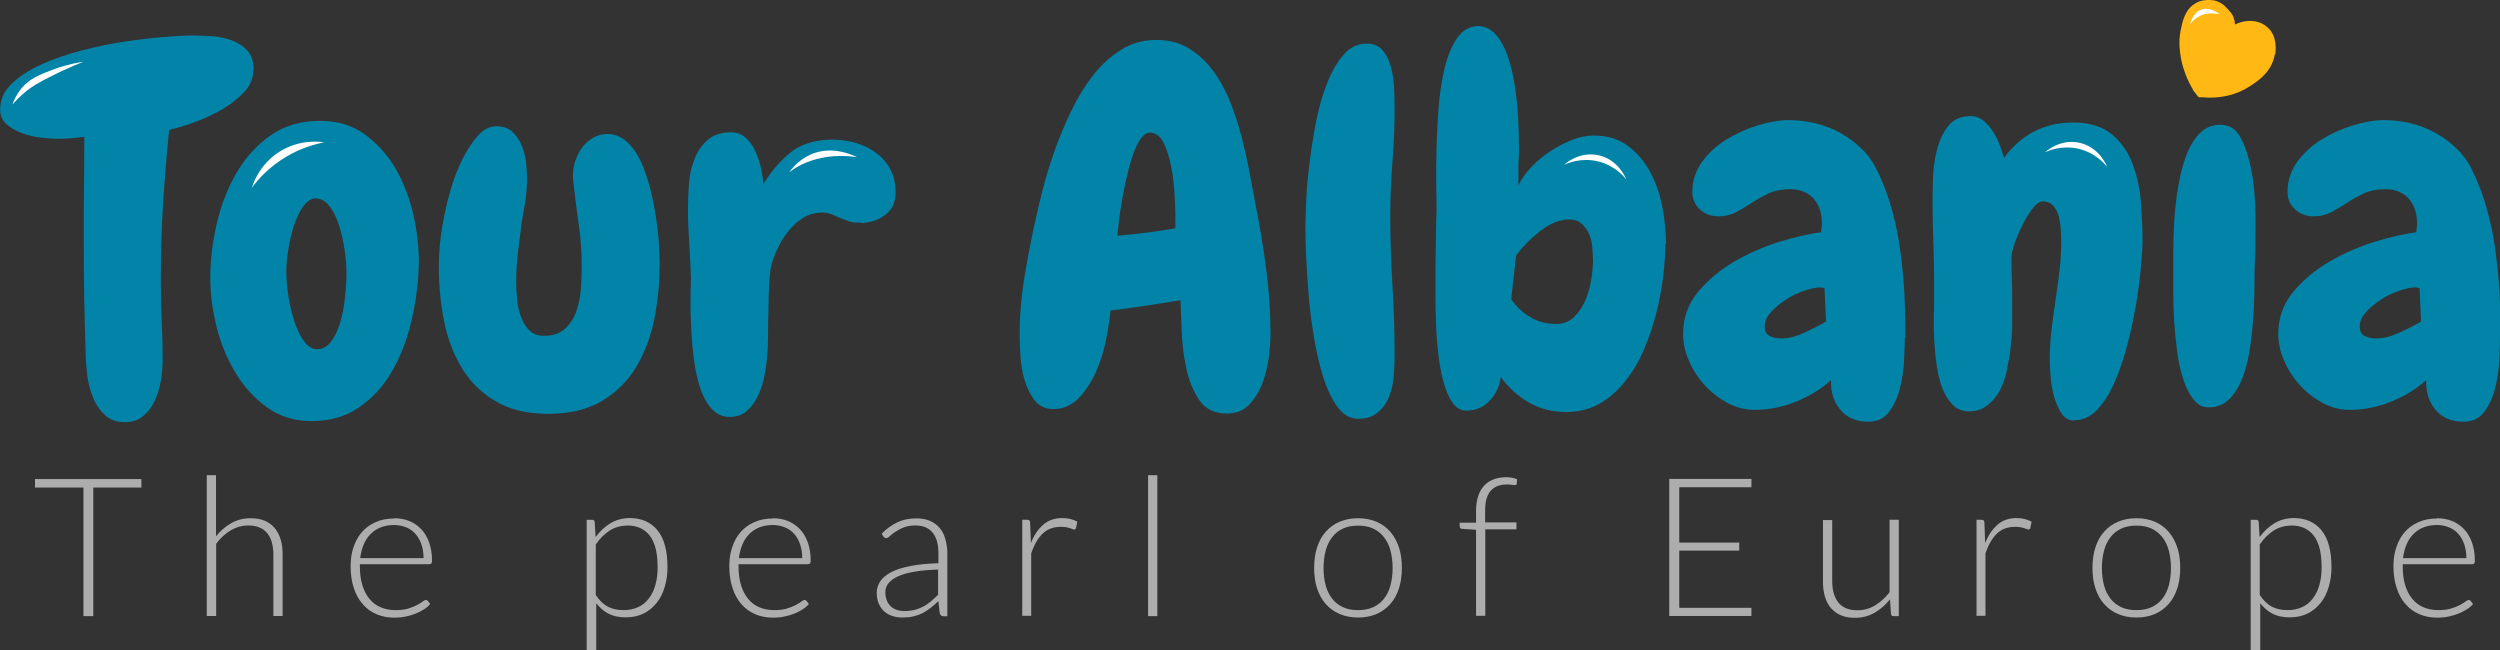
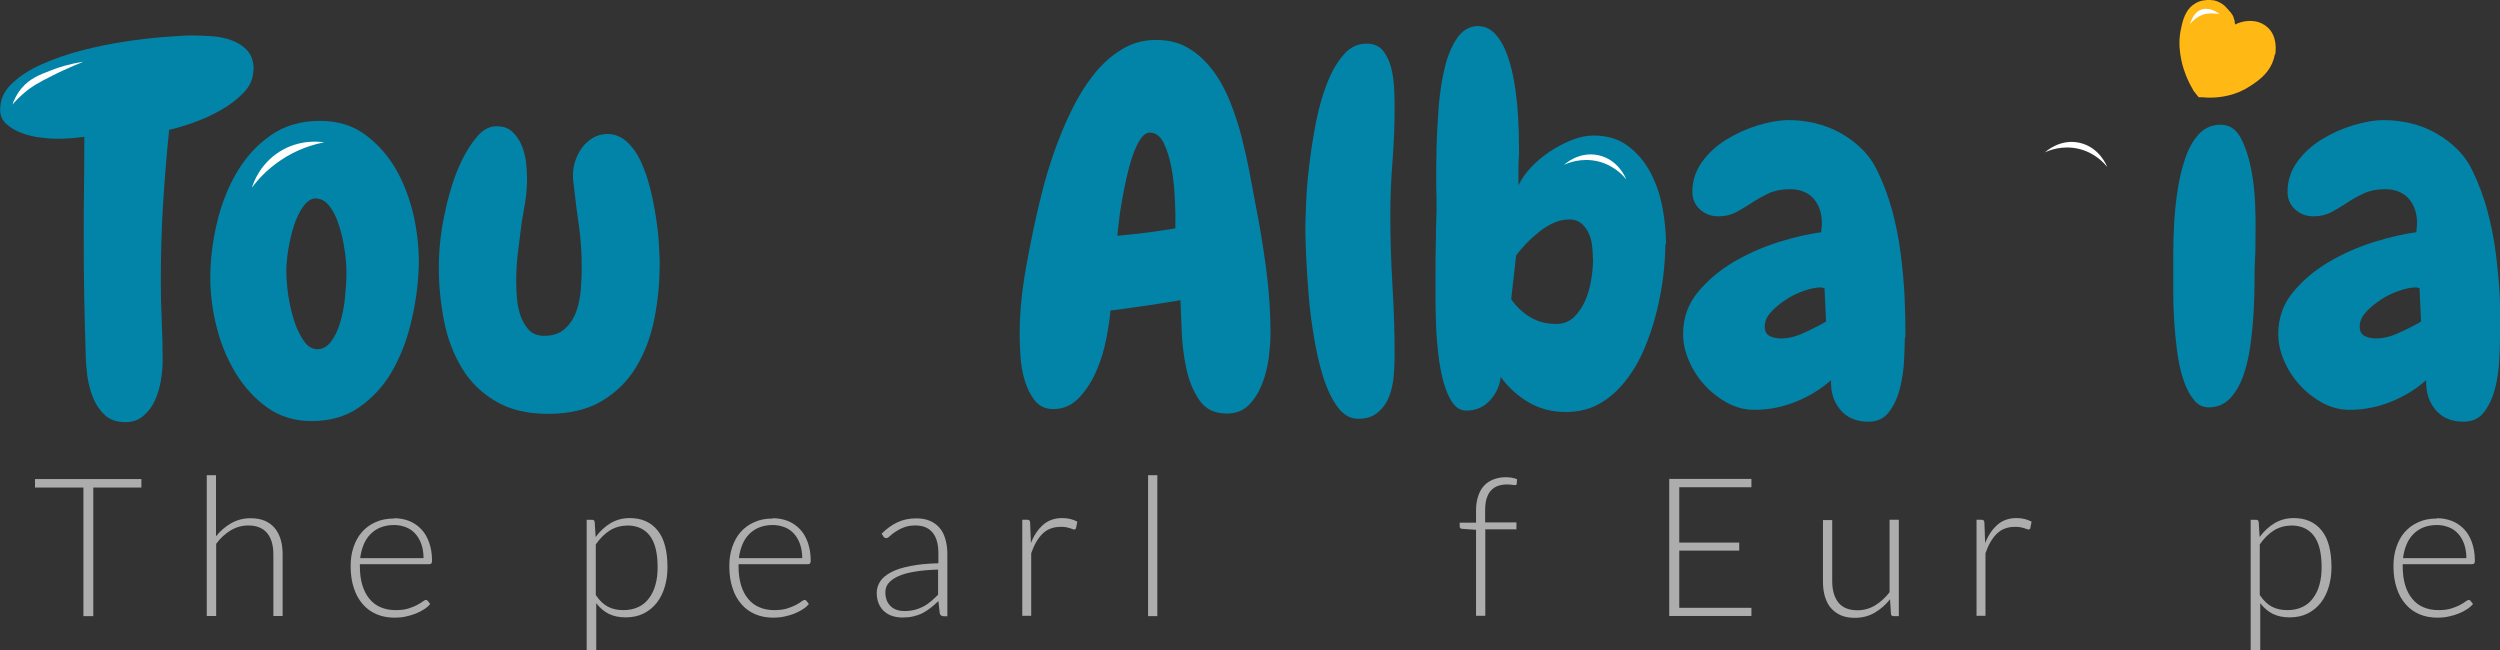
<svg xmlns="http://www.w3.org/2000/svg" id="Layer_2" data-name="Layer 2" viewBox="0 0 162.14 42.17">
  <rect x="0" y="0" width="162.14" height="42.17" fill="#333333" stroke="none" />
  <defs>
    <style>
      .cls-1 {
        fill: #0284a8;
      }

      .cls-2 {
        fill: #ffb814;
      }

      .cls-3 {
        fill: #fff;
      }

      .cls-4 {
        fill: #adadad;
      }
    </style>
  </defs>
  <g id="Layer_1-2" data-name="Layer 1">
    <g>
      <path class="cls-1" d="M16.43,4.55c0,.53-.21,1.02-.62,1.45-.42.44-.92.82-1.5,1.15-.59.33-1.19.6-1.81.82s-1.13.36-1.53.45c-.17,1.64-.3,3.28-.4,4.91-.1,1.63-.14,3.27-.14,4.91,0,.87.02,1.74.06,2.59.04.85.06,1.71.06,2.56,0,.38-.04.8-.11,1.26-.08.46-.2.89-.38,1.29-.18.41-.43.75-.75,1.02-.32.28-.71.42-1.18.42-.55,0-1-.15-1.33-.46-.33-.31-.59-.69-.77-1.14-.18-.45-.3-.92-.37-1.42-.06-.5-.1-.95-.1-1.36-.04-1.28-.08-2.56-.1-3.85-.02-1.29-.03-2.58-.03-3.88,0-1.09,0-2.15.02-3.2.01-1.04.02-2.11.02-3.2-.3.04-.6.08-.91.1-.31.02-.62.03-.94.03-.26,0-.59-.03-1.01-.08-.42-.05-.82-.15-1.2-.29-.38-.14-.71-.33-.99-.58-.28-.25-.41-.56-.41-.94,0-.64.25-1.2.75-1.68s1.14-.9,1.92-1.25c.78-.35,1.64-.65,2.59-.9.95-.25,1.89-.44,2.81-.58.93-.14,1.78-.24,2.56-.3.78-.06,1.38-.1,1.81-.1.4,0,.84.02,1.29.05.46.03.89.12,1.3.27.4.15.74.37,1.01.67.27.3.4.71.4,1.25Z" />
      <path class="cls-1" d="M20.21,27.31c-1.09,0-2.04-.29-2.85-.86s-1.49-1.31-2.05-2.21c-.55-.9-.97-1.89-1.25-2.99-.28-1.1-.42-2.18-.42-3.25,0-1.13.14-2.3.42-3.5.28-1.2.7-2.3,1.28-3.29s1.31-1.8,2.21-2.43c.9-.63,1.96-.94,3.2-.94s2.21.33,3.05.98,1.52,1.46,2.03,2.43c.51.97.87,2.03,1.09,3.18.21,1.15.29,2.24.22,3.26-.06,1.13-.24,2.27-.53,3.42-.29,1.15-.71,2.18-1.26,3.1s-1.26,1.66-2.11,2.24-1.87.86-3.04.86ZM20.53,12.86c-.32,0-.6.17-.85.51-.25.34-.45.76-.61,1.25-.16.49-.28,1.01-.37,1.55-.09.54-.13,1.02-.13,1.42,0,.51.05,1.07.14,1.66.1.6.23,1.15.4,1.65.17.5.38.92.62,1.25.25.33.53.5.85.5.34,0,.63-.16.88-.48.24-.32.44-.72.59-1.21s.26-1.03.32-1.61c.06-.59.1-1.13.1-1.65,0-.47-.04-.99-.13-1.55-.08-.56-.21-1.09-.37-1.58-.16-.49-.36-.9-.61-1.21-.25-.32-.53-.48-.85-.48Z" />
      <path class="cls-1" d="M42.78,17.24c0,1.17-.12,2.33-.35,3.49-.24,1.15-.63,2.18-1.18,3.09-.55.91-1.3,1.64-2.22,2.19-.93.55-2.09.83-3.47.83s-2.5-.27-3.42-.82c-.92-.54-1.65-1.26-2.19-2.16s-.93-1.91-1.15-3.04c-.22-1.13-.34-2.28-.34-3.45,0-1.28.15-2.55.45-3.81.06-.34.19-.82.37-1.42s.41-1.2.7-1.79c.29-.59.62-1.09.99-1.52.37-.43.78-.64,1.23-.64s.77.12,1.02.35c.26.24.46.53.61.88.15.35.24.73.29,1.12.04.39.06.75.06,1.07,0,.49-.04.97-.11,1.44-.08.47-.16.94-.24,1.41-.08.64-.16,1.28-.24,1.92-.08.64-.11,1.28-.11,1.92,0,.32.02.68.05,1.07.03.39.11.77.24,1.13.13.36.31.67.54.91.24.25.57.37.99.37.55,0,1-.15,1.33-.45.33-.3.58-.67.74-1.12.16-.45.26-.93.3-1.44s.06-.98.06-1.41c0-.94-.06-1.86-.19-2.77s-.25-1.83-.35-2.77c-.02-.11-.03-.26-.03-.45,0-.32.05-.64.16-.96.11-.32.26-.61.45-.86s.43-.46.7-.62c.28-.16.59-.24.93-.24.47,0,.88.17,1.25.5.36.33.67.76.91,1.28.24.52.45,1.11.61,1.76.16.65.29,1.29.38,1.92.1.63.16,1.22.19,1.77.03.55.05.99.05,1.31Z" />
-       <path class="cls-1" d="M55.83,14.43c-.3.02-.55,0-.77-.08-.21-.07-.43-.15-.64-.24-.19-.09-.38-.17-.57-.24-.19-.07-.41-.1-.64-.08-.43.02-.81.14-1.14.35-.33.21-.63.48-.9.8-.27.32-.49.68-.69,1.07-.19.39-.34.78-.45,1.17-.06.26-.11.64-.14,1.17s-.05,1.08-.05,1.68c-.02.62-.03,1.2-.03,1.76s-.02.99-.06,1.31c-.02.34-.07.74-.16,1.2-.08.46-.22.89-.4,1.3s-.42.75-.72,1.02c-.3.28-.68.42-1.15.42-.36,0-.68-.11-.94-.32-.27-.21-.49-.5-.67-.85-.18-.35-.33-.76-.45-1.23-.12-.47-.21-.95-.27-1.44-.06-.51-.11-1.02-.14-1.53-.03-.51-.05-1-.06-1.45-.01-.46-.01-.88,0-1.26.01-.38.02-.69.02-.93-.02-.75-.06-1.5-.11-2.25s-.08-1.51-.08-2.25c0-.47.02-.99.06-1.57.04-.58.16-1.11.35-1.61.19-.5.47-.92.85-1.26s.89-.51,1.55-.51c.36,0,.67.12.93.35.26.23.46.52.62.86.16.34.28.7.37,1.09.08.38.14.74.16,1.06.51-.83,1.09-1.51,1.73-2.03.64-.52,1.47-.8,2.49-.85.51-.02,1.02.03,1.52.14.5.12.96.31,1.38.58.41.27.76.61,1.02,1.04.27.43.41.93.43,1.5.04.68-.16,1.2-.61,1.57-.45.36-.99.55-1.63.58Z" />
      <path class="cls-1" d="M82.4,21.65c0,.43-.04.94-.11,1.53-.08.6-.22,1.17-.43,1.71-.21.54-.5,1-.86,1.37s-.84.56-1.44.56c-.79,0-1.38-.29-1.77-.86s-.68-1.26-.85-2.06c-.17-.8-.27-1.61-.3-2.45s-.06-1.49-.08-1.98c-1.53.26-3.05.48-4.54.67-.04.49-.13,1.1-.27,1.82s-.35,1.42-.64,2.09-.66,1.25-1.12,1.74c-.46.49-1.02.74-1.68.74-.51,0-.91-.19-1.2-.56-.29-.37-.51-.82-.66-1.33-.15-.51-.24-1.04-.27-1.58-.03-.54-.05-1-.05-1.36,0-1.22.1-2.41.29-3.6s.42-2.36.67-3.53c.13-.62.3-1.34.51-2.17s.47-1.69.78-2.57c.31-.88.67-1.76,1.09-2.62.41-.86.89-1.64,1.42-2.32.53-.68,1.14-1.24,1.82-1.66.68-.43,1.44-.64,2.27-.64s1.51.18,2.11.54c.6.36,1.12.84,1.57,1.44.45.6.82,1.27,1.12,2.03.3.76.55,1.52.75,2.3.2.78.37,1.54.51,2.29.14.75.26,1.41.37,1.98.28,1.39.51,2.79.7,4.2.19,1.42.29,2.84.29,4.27ZM76.23,13.88c0-.26-.02-.68-.05-1.26-.03-.59-.1-1.17-.21-1.76-.11-.59-.27-1.11-.49-1.57-.22-.46-.53-.69-.91-.69-.21,0-.42.14-.61.43s-.36.65-.51,1.09c-.15.44-.28.92-.4,1.46s-.22,1.04-.3,1.53c-.09.49-.15.93-.19,1.33-.04.39-.08.68-.1.85,1.28-.11,2.54-.27,3.77-.48v-.93Z" />
      <path class="cls-1" d="M90.45,7.01c0,1.15-.05,2.31-.14,3.47s-.14,2.33-.14,3.5c0,1.51.05,3.03.14,4.54s.14,3.04.14,4.57c0,.38-.02.82-.06,1.3s-.14.92-.3,1.33-.4.75-.72,1.02c-.32.28-.75.42-1.28.42s-.95-.25-1.33-.75c-.37-.5-.68-1.14-.93-1.92-.25-.78-.45-1.65-.61-2.61-.16-.96-.28-1.89-.35-2.8-.07-.91-.13-1.74-.16-2.49-.03-.76-.05-1.32-.05-1.68,0-.4.02-.99.05-1.76.03-.77.1-1.6.21-2.49.11-.9.25-1.81.43-2.73.18-.93.42-1.77.72-2.53.3-.76.65-1.37,1.07-1.85.41-.48.91-.72,1.49-.72.47,0,.83.16,1.07.46.24.31.42.68.53,1.12.11.44.17.9.19,1.38.02.48.03.89.03,1.23Z" />
      <path class="cls-1" d="M108.01,15.83c0,.62-.05,1.32-.14,2.09-.1.78-.24,1.57-.45,2.38-.2.81-.47,1.6-.8,2.37s-.74,1.46-1.22,2.06c-.48.61-1.03,1.09-1.66,1.45-.63.36-1.36.54-2.19.54-.87,0-1.67-.2-2.38-.61s-1.33-.96-1.84-1.66c-.06.58-.3,1.08-.7,1.52-.41.44-.92.66-1.53.66-.36,0-.67-.18-.91-.54-.25-.36-.44-.83-.59-1.39-.15-.56-.26-1.19-.33-1.87-.08-.68-.12-1.34-.14-1.98s-.03-1.21-.03-1.73v-1.09c0-.72,0-1.45.02-2.17,0-.72.03-1.46.05-2.21,0-.36,0-.91-.02-1.63-.01-.72,0-1.53.02-2.41.02-.88.07-1.79.14-2.72.08-.93.21-1.77.4-2.54.19-.77.46-1.4.8-1.89.34-.49.78-.75,1.31-.77.43,0,.79.15,1.09.45.3.3.55.69.75,1.18.2.49.36,1.04.48,1.65.12.61.2,1.22.26,1.82.05.61.08,1.18.1,1.73.01.54.02.99.02,1.33,0,.06,0,.21-.02.43s-.02.46-.02.72v1.02c.19-.4.47-.8.83-1.18.36-.38.77-.72,1.22-1.02s.92-.54,1.41-.74c.49-.19.96-.29,1.41-.29.9,0,1.65.23,2.25.69.61.46,1.09,1.04,1.46,1.74.36.7.62,1.47.77,2.29s.22,1.59.22,2.32ZM103.31,16.79c0-.26-.02-.53-.05-.83-.03-.3-.11-.58-.22-.83s-.28-.47-.48-.64-.46-.26-.78-.26c-.34,0-.68.08-1.01.22-.33.15-.65.34-.94.58-.3.24-.58.49-.83.75-.26.27-.48.53-.67.78l-.32,2.85c.34.49.76.88,1.25,1.17.49.29,1.04.43,1.66.43.47,0,.86-.15,1.17-.45.31-.3.55-.67.74-1.1.18-.44.31-.9.38-1.39.08-.49.11-.92.11-1.28Z" />
      <path class="cls-1" d="M123.54,21.88c0,.38-.02.88-.05,1.5s-.12,1.22-.27,1.81c-.15.59-.38,1.09-.7,1.52s-.77.64-1.34.64c-.79,0-1.4-.26-1.82-.77-.43-.51-.63-1.15-.61-1.92-.68.6-1.46,1.07-2.32,1.41-.86.34-1.74.51-2.64.51-.62,0-1.2-.15-1.76-.45-.55-.3-1.04-.68-1.47-1.15-.43-.47-.77-1-1.02-1.58-.26-.59-.38-1.17-.38-1.74,0-1.02.31-1.92.94-2.69.63-.77,1.4-1.42,2.32-1.97.92-.54,1.89-.97,2.93-1.3,1.03-.32,1.95-.53,2.77-.64,0-.11,0-.2.02-.29s.02-.18.02-.29c0-.66-.18-1.19-.54-1.6-.36-.4-.87-.61-1.53-.61-.53,0-.99.09-1.38.27-.38.18-.75.38-1.09.61-.34.22-.68.43-1.02.61-.34.18-.73.27-1.15.27-.47,0-.87-.15-1.2-.45-.33-.3-.49-.68-.49-1.15,0-.7.21-1.34.62-1.92.42-.58.94-1.06,1.57-1.45s1.31-.7,2.05-.93c.73-.22,1.41-.34,2.03-.34.58,0,1.15.07,1.73.21.57.14,1.12.35,1.63.64.51.29.98.64,1.39,1.05.42.42.75.9,1.01,1.46.38.79.69,1.63.93,2.51.24.88.42,1.79.54,2.72s.21,1.85.26,2.78c.04.93.06,1.83.06,2.7ZM118.43,20.85l-.1-2.17s-.08,0-.13-.02-.09-.02-.13-.02c-.28,0-.62.07-1.04.21-.42.14-.82.33-1.2.58s-.71.52-.98.82c-.27.3-.4.61-.4.93,0,.3.11.5.32.61.21.11.46.16.74.16.47,0,.97-.12,1.5-.37.53-.24,1-.48,1.41-.72Z" />
-       <path class="cls-1" d="M134.54,27.28c-.36,0-.65-.17-.86-.5s-.37-.71-.48-1.13-.18-.86-.21-1.3c-.03-.44-.05-.77-.05-1.01,0-.64.04-1.28.11-1.92.08-.64.16-1.28.26-1.92s.18-1.28.26-1.92c.08-.64.11-1.28.11-1.92,0-.26-.01-.53-.03-.83-.02-.3-.07-.58-.14-.85-.08-.27-.2-.48-.37-.66s-.39-.26-.67-.26c-.19,0-.4.15-.64.46-.24.31-.45.66-.65,1.06-.2.39-.37.79-.51,1.18-.14.39-.21.69-.21.88,0,.47,0,.94.02,1.42s.02.96.02,1.46v1.85c-.02.38-.05.78-.1,1.18-.04.41-.11.8-.19,1.18-.06.38-.16.75-.29,1.1s-.29.66-.5.93-.44.48-.72.66-.61.26-.99.26c-.43,0-.78-.14-1.06-.42s-.5-.63-.67-1.07c-.17-.44-.29-.93-.37-1.47-.08-.54-.13-1.08-.16-1.6s-.04-1-.03-1.44.02-.78.02-1.04v-1.5c0-.81-.02-1.61-.05-2.4s-.05-1.58-.05-2.37c0-.43,0-.97.02-1.63.01-.66.09-1.31.24-1.93.15-.63.39-1.17.73-1.61.34-.45.84-.67,1.5-.67.3,0,.57.1.8.29.24.19.44.43.62.7.18.28.33.58.45.9.12.32.21.6.27.83.21-.3.46-.59.75-.86.29-.28.61-.52.98-.74.36-.21.77-.38,1.22-.51.45-.13.96-.19,1.53-.19,1.09,0,1.93.26,2.54.78.61.52,1.06,1.17,1.34,1.95.29.78.46,1.61.53,2.51.06.9.1,1.71.1,2.43,0,.36-.03.9-.1,1.61-.06.71-.16,1.5-.3,2.37-.14.86-.33,1.75-.56,2.65-.23.91-.51,1.73-.83,2.48-.32.75-.7,1.35-1.13,1.82-.44.47-.93.7-1.49.7Z" />
      <path class="cls-1" d="M146.28,14.94v.94c0,.33-.01.65-.03.94-.02.36-.03.85-.03,1.46s-.02,1.26-.06,1.97c-.04.7-.11,1.42-.21,2.14-.1.72-.25,1.39-.46,1.98-.21.6-.5,1.08-.85,1.46-.35.37-.79.57-1.33.59-.41.02-.75-.14-1.02-.48-.28-.34-.51-.78-.69-1.33-.18-.54-.31-1.15-.4-1.82-.09-.67-.15-1.32-.19-1.95-.04-.63-.06-1.21-.06-1.74v-2.64c0-.63.02-1.31.06-2.03.04-.72.12-1.46.24-2.21.12-.75.29-1.43.51-2.05.22-.62.52-1.12.88-1.5.36-.38.82-.58,1.38-.58s1.01.29,1.31.86.52,1.25.67,2.01.23,1.53.26,2.29.03,1.32.03,1.68ZM146.02,4.07c0,.3-.08.57-.24.8s-.37.44-.62.62c-.26.18-.53.32-.83.42-.3.1-.58.14-.83.14-.43,0-.8-.11-1.12-.32-.32-.21-.48-.54-.48-.99,0-.32.08-.6.24-.85.16-.24.36-.45.59-.61.24-.16.5-.28.8-.37.3-.08.59-.13.86-.13.4,0,.78.1,1.12.29s.51.52.51.99Z" />
      <path class="cls-1" d="M162.14,21.88c0,.38-.02.88-.05,1.5s-.12,1.22-.27,1.81c-.15.59-.38,1.09-.7,1.52s-.77.64-1.34.64c-.79,0-1.4-.26-1.82-.77-.43-.51-.63-1.15-.61-1.92-.68.6-1.46,1.07-2.32,1.41-.86.34-1.74.51-2.64.51-.62,0-1.2-.15-1.76-.45-.55-.3-1.04-.68-1.47-1.15-.43-.47-.77-1-1.02-1.58-.26-.59-.38-1.17-.38-1.74,0-1.02.31-1.92.94-2.69.63-.77,1.4-1.42,2.32-1.97.92-.54,1.89-.97,2.93-1.3,1.03-.32,1.95-.53,2.77-.64,0-.11,0-.2.02-.29s.02-.18.02-.29c0-.66-.18-1.19-.54-1.6-.36-.4-.87-.61-1.53-.61-.53,0-.99.09-1.38.27-.38.18-.75.38-1.09.61-.34.22-.68.43-1.02.61-.34.18-.73.27-1.15.27-.47,0-.87-.15-1.2-.45-.33-.3-.49-.68-.49-1.15,0-.7.21-1.34.62-1.92.42-.58.94-1.06,1.57-1.45s1.31-.7,2.05-.93c.73-.22,1.41-.34,2.03-.34.58,0,1.15.07,1.73.21.57.14,1.12.35,1.63.64.51.29.98.64,1.39,1.05.42.42.75.9,1.01,1.46.38.79.69,1.63.93,2.51.24.88.42,1.79.54,2.72s.21,1.85.26,2.78c.04.93.06,1.83.06,2.7ZM157.02,20.85l-.1-2.17s-.08,0-.13-.02-.09-.02-.13-.02c-.28,0-.62.07-1.04.21-.42.14-.82.33-1.2.58s-.71.52-.98.82c-.27.3-.4.61-.4.93,0,.3.11.5.32.61.21.11.46.16.74.16.47,0,.97-.12,1.5-.37.53-.24,1-.48,1.41-.72Z" />
      <path class="cls-4" d="M9.17,31.07v.55h-3.12v8.34h-.64v-8.34h-3.14v-.55h6.9Z" />
      <path class="cls-4" d="M13.41,39.96v-9.14h.6v3.96c.29-.36.62-.64.99-.85.37-.21.79-.32,1.25-.32.34,0,.65.05.91.16s.48.27.65.47.3.45.39.74c.09.29.13.62.13.98v3.99h-.6v-3.99c0-.59-.13-1.05-.4-1.38-.27-.33-.68-.5-1.23-.5-.41,0-.79.11-1.14.32-.35.21-.67.5-.94.87v4.68h-.6Z" />
      <path class="cls-4" d="M25.56,33.61c.35,0,.68.06.98.18.3.12.56.3.78.53.22.23.39.52.51.86.12.34.19.73.19,1.17,0,.09-.01.15-.04.19-.03.03-.07.05-.13.05h-4.51v.12c0,.47.05.88.16,1.24s.26.65.47.9.44.42.73.54.6.18.95.18c.31,0,.59-.03.82-.1.23-.07.42-.15.58-.23.16-.09.28-.16.37-.23s.16-.1.2-.1c.05,0,.1.02.12.06l.16.2c-.1.13-.23.24-.4.35-.17.11-.35.2-.55.28s-.42.14-.65.19-.47.07-.7.07c-.43,0-.82-.07-1.17-.22s-.65-.36-.9-.65-.45-.63-.58-1.05c-.14-.41-.21-.88-.21-1.42,0-.45.06-.86.19-1.24s.31-.71.55-.98.54-.49.89-.64c.35-.16.75-.23,1.19-.23ZM25.57,34.05c-.32,0-.61.05-.87.15s-.48.25-.66.43-.34.41-.45.68-.19.56-.23.89h4.11c0-.33-.05-.64-.14-.9s-.22-.49-.39-.68-.37-.33-.6-.42-.49-.15-.78-.15Z" />
      <path class="cls-4" d="M38.05,42.17v-8.46h.33c.05,0,.1.01.13.03.03.02.05.06.06.12l.06.97c.28-.38.6-.68.97-.9.37-.22.79-.33,1.25-.33.77,0,1.37.27,1.8.8.43.53.64,1.33.64,2.39,0,.46-.06.88-.18,1.28-.12.4-.29.74-.52,1.03s-.51.52-.85.69-.73.25-1.16.25-.8-.08-1.1-.23-.58-.39-.81-.69v3.05h-.6ZM40.67,34.09c-.41,0-.79.11-1.13.32-.34.22-.64.52-.9.9v3.28c.24.36.5.61.79.76.29.15.62.22,1,.22s.69-.07.97-.2c.28-.13.51-.32.69-.57.19-.25.33-.54.42-.88.1-.34.14-.72.14-1.13,0-.93-.17-1.61-.51-2.05-.34-.44-.83-.66-1.48-.66Z" />
      <path class="cls-4" d="M50.12,33.61c.35,0,.68.06.98.18.3.12.56.3.78.53.22.23.39.52.51.86.12.34.19.73.19,1.17,0,.09-.01.15-.04.19-.03.03-.07.05-.13.05h-4.51v.12c0,.47.05.88.16,1.24s.26.65.47.9.44.42.73.54.6.18.95.18c.31,0,.59-.03.82-.1.23-.07.42-.15.58-.23.16-.09.28-.16.37-.23s.16-.1.2-.1c.05,0,.1.02.12.06l.16.2c-.1.13-.23.24-.4.35-.17.11-.35.2-.55.28s-.42.14-.65.19-.47.07-.7.07c-.43,0-.82-.07-1.17-.22s-.65-.36-.9-.65-.45-.63-.58-1.05c-.14-.41-.21-.88-.21-1.42,0-.45.06-.86.19-1.24s.31-.71.55-.98.54-.49.89-.64c.35-.16.75-.23,1.19-.23ZM50.13,34.05c-.32,0-.61.05-.87.15s-.48.25-.66.43-.34.41-.45.68-.19.56-.23.89h4.11c0-.33-.05-.64-.14-.9s-.22-.49-.39-.68-.37-.33-.6-.42-.49-.15-.78-.15Z" />
      <path class="cls-4" d="M61.18,39.96c-.13,0-.2-.06-.23-.18l-.09-.8c-.17.17-.34.32-.51.45-.17.13-.35.25-.53.34s-.38.16-.6.21c-.21.05-.45.07-.7.07-.21,0-.42-.03-.62-.09s-.38-.16-.53-.29c-.16-.13-.28-.3-.37-.5-.09-.2-.14-.45-.14-.73,0-.26.08-.51.23-.74.15-.23.39-.42.71-.59.32-.17.73-.3,1.24-.4.5-.1,1.11-.16,1.82-.18v-.65c0-.58-.12-1.02-.37-1.33-.25-.31-.62-.47-1.11-.47-.3,0-.56.04-.77.13-.21.08-.39.18-.54.28s-.27.19-.36.28-.17.13-.23.13c-.08,0-.15-.04-.19-.11l-.11-.18c.33-.33.67-.57,1.03-.74s.77-.25,1.22-.25c.33,0,.63.05.88.16.25.11.46.26.63.46.17.2.29.44.37.72.08.28.13.6.13.94v4.07h-.24ZM58.66,39.63c.24,0,.47-.03.67-.08.2-.05.39-.13.57-.22.17-.09.33-.21.49-.34.15-.13.3-.27.45-.42v-1.63c-.59.02-1.11.06-1.54.14-.43.07-.78.17-1.06.3-.28.13-.48.28-.62.45s-.2.37-.2.59c0,.21.04.39.1.54s.16.28.27.38c.11.1.24.17.39.22s.31.07.47.07Z" />
      <path class="cls-4" d="M66.3,39.96v-6.25h.31c.07,0,.12.01.15.04.03.03.05.08.05.15l.05,1.32c.2-.51.47-.9.8-1.19.33-.29.75-.43,1.24-.43.19,0,.36.02.52.06.16.04.31.1.45.17l-.08.41c-.01.07-.06.1-.13.1-.02,0-.06,0-.11-.03-.05-.02-.1-.04-.17-.06s-.15-.04-.25-.06c-.1-.02-.22-.02-.35-.02-.47,0-.86.15-1.16.44-.3.29-.55.72-.74,1.27v4.06h-.6Z" />
      <path class="cls-4" d="M75.06,30.82v9.14h-.6v-9.14h.6Z" />
-       <path class="cls-4" d="M88.08,33.61c.45,0,.85.08,1.2.23s.65.37.89.65.43.62.56,1.01.19.84.19,1.33-.06.93-.19,1.33-.31.73-.56,1.01-.54.5-.89.65-.75.23-1.2.23-.85-.08-1.2-.23c-.35-.15-.65-.37-.9-.65s-.43-.62-.56-1.01-.19-.84-.19-1.33.06-.93.19-1.33.31-.73.56-1.01.54-.5.9-.65c.35-.15.75-.23,1.2-.23ZM88.08,39.57c.37,0,.7-.06.98-.19s.51-.31.7-.55c.19-.24.33-.53.42-.86.09-.34.14-.72.14-1.13s-.05-.79-.14-1.13c-.09-.34-.23-.63-.42-.87-.19-.24-.42-.43-.7-.56s-.6-.19-.98-.19-.7.06-.98.19c-.28.13-.51.31-.7.56-.19.24-.33.53-.42.87-.09.34-.14.72-.14,1.13s.05.8.14,1.13c.09.34.24.62.42.86.19.24.42.42.7.55.28.13.6.19.98.19Z" />
      <path class="cls-4" d="M95.73,39.96v-5.6l-.88-.06c-.12,0-.18-.06-.18-.16v-.24h1.06v-.79c0-.36.05-.67.14-.94.09-.27.22-.5.39-.68s.37-.31.61-.4c.24-.09.5-.14.78-.14.13,0,.26.01.39.03.13.02.25.06.35.1l-.02.29c0,.06-.04.09-.12.09-.05,0-.12,0-.2-.02-.09-.01-.19-.02-.32-.02-.2,0-.39.03-.57.09s-.32.16-.45.29c-.13.13-.22.31-.29.52s-.1.48-.1.79v.77h2.03v.45h-2.02v5.61h-.6Z" />
      <path class="cls-4" d="M113.59,31.07v.53h-4.68v3.59h3.89v.52h-3.89v3.71h4.68v.53h-5.33v-8.89h5.33Z" />
      <path class="cls-4" d="M118.83,33.71v3.99c0,.59.14,1.05.4,1.38.27.33.68.5,1.23.5.41,0,.79-.1,1.14-.31.35-.21.67-.5.95-.86v-4.7h.6v6.25h-.33c-.12,0-.18-.05-.18-.16l-.06-.93c-.29.36-.62.65-1,.87-.38.22-.8.33-1.27.33-.35,0-.65-.05-.91-.16-.26-.11-.47-.27-.65-.47s-.3-.45-.39-.74-.13-.62-.13-.98v-3.99h.6Z" />
      <path class="cls-4" d="M128.19,39.96v-6.25h.31c.07,0,.12.01.15.04.03.03.05.08.05.15l.05,1.32c.2-.51.47-.9.8-1.19.33-.29.75-.43,1.24-.43.19,0,.36.02.52.06.16.04.31.1.45.17l-.08.41c-.01.07-.06.1-.13.1-.02,0-.06,0-.11-.03-.05-.02-.1-.04-.17-.06s-.15-.04-.25-.06c-.1-.02-.22-.02-.35-.02-.47,0-.86.15-1.16.44-.3.29-.55.72-.74,1.27v4.06h-.6Z" />
-       <path class="cls-4" d="M138.56,33.61c.45,0,.85.08,1.2.23s.65.37.89.65.43.62.56,1.01.19.84.19,1.33-.06.93-.19,1.33-.31.73-.56,1.01-.54.5-.89.65-.75.23-1.2.23-.85-.08-1.2-.23c-.35-.15-.65-.37-.9-.65s-.43-.62-.56-1.01-.19-.84-.19-1.33.06-.93.19-1.33.31-.73.56-1.01.54-.5.9-.65c.35-.15.75-.23,1.2-.23ZM138.56,39.57c.37,0,.7-.06.98-.19s.51-.31.7-.55c.19-.24.33-.53.42-.86.09-.34.14-.72.14-1.13s-.05-.79-.14-1.13c-.09-.34-.23-.63-.42-.87-.19-.24-.42-.43-.7-.56s-.6-.19-.98-.19-.7.06-.98.19c-.28.13-.51.31-.7.56-.19.24-.33.53-.42.87-.09.34-.14.72-.14,1.13s.05.8.14,1.13c.09.34.24.62.42.86.19.24.42.42.7.55.28.13.6.19.98.19Z" />
      <path class="cls-4" d="M145.97,42.17v-8.46h.33c.05,0,.1.01.13.03.03.02.05.06.06.12l.06.97c.28-.38.6-.68.97-.9.37-.22.79-.33,1.25-.33.77,0,1.37.27,1.8.8.43.53.64,1.33.64,2.39,0,.46-.06.88-.18,1.28-.12.4-.29.74-.52,1.03s-.51.52-.85.69-.73.25-1.16.25-.8-.08-1.1-.23-.58-.39-.81-.69v3.05h-.6ZM148.59,34.09c-.41,0-.79.11-1.13.32-.34.22-.64.52-.9.9v3.28c.24.36.5.61.79.76.29.15.62.22,1,.22s.69-.07.97-.2c.28-.13.51-.32.69-.57.19-.25.33-.54.42-.88.1-.34.14-.72.14-1.13,0-.93-.17-1.61-.51-2.05-.34-.44-.83-.66-1.48-.66Z" />
      <path class="cls-4" d="M158.05,33.61c.35,0,.68.06.98.18.3.12.56.3.78.53.22.23.39.52.51.86.12.34.19.73.19,1.17,0,.09-.01.15-.04.19-.03.03-.07.05-.13.05h-4.51v.12c0,.47.05.88.16,1.24s.26.65.47.9.44.42.73.54.6.18.95.18c.31,0,.59-.03.82-.1.23-.07.42-.15.58-.23.16-.09.28-.16.37-.23s.16-.1.2-.1c.05,0,.1.02.12.06l.16.2c-.1.13-.23.24-.4.35-.17.11-.35.2-.55.28s-.42.14-.65.19-.47.07-.7.07c-.43,0-.82-.07-1.17-.22s-.65-.36-.9-.65-.45-.63-.58-1.05c-.14-.41-.21-.88-.21-1.42,0-.45.06-.86.19-1.24s.31-.71.55-.98.54-.49.89-.64c.35-.16.75-.23,1.19-.23ZM158.06,34.05c-.32,0-.61.05-.87.15s-.48.25-.66.43-.34.41-.45.68-.19.56-.23.89h4.11c0-.33-.05-.64-.14-.9s-.22-.49-.39-.68-.37-.33-.6-.42-.49-.15-.78-.15Z" />
      <path class="cls-3" d="M21.02,9.23c-.33-.05-1.62-.2-2.91.62-1.25.8-1.67,1.99-1.77,2.32.36-.49.95-1.16,1.84-1.76,1.11-.76,2.19-1.05,2.85-1.18Z" />
-       <path class="cls-3" d="M51.19,11.18s1.45-2.36,4.4-.99c-2.87-.41-4.4.99-4.4.99Z" />
      <path class="cls-3" d="M101.42,10.71c.07-.07.99-.92,2.26-.64,1.29.29,1.76,1.48,1.79,1.56-.18-.22-.77-.9-1.81-1.16-1.11-.27-1.99.11-2.24.23Z" />
      <path class="cls-3" d="M132.61,9.9c.07-.07.99-.92,2.26-.64,1.29.29,1.76,1.48,1.79,1.56-.18-.22-.77-.9-1.81-1.16-1.11-.27-1.99.11-2.24.23Z" />
      <path class="cls-2" d="M147.53,3.54c-.13.83-.69,1.41-1.21,1.78-.29.22-.57.37-.73.47-.96.51-1.9.56-2.49.54l-.2-.02h-.3s-.36-.45-.36-.45v-.02s0,0-.01-.02c-.39-.66-.6-1.27-.71-1.71-.02-.12-.05-.22-.07-.33-.07-.38-.17-.99-.03-1.77.03-.12.06-.26.09-.41.12-.51.34-1.08.87-1.38.2-.12.39-.18.57-.2h.02c.24-.04.44-.02.54,0h.02s.02,0,.03,0h.02c.46.11.74.37.87.54.03.02.05.04.06.06s.03.04.05.05c0,.02.01.03.03.05l.05.05s.03.04.05.05c0,.02.01.03.03.05s.01.03.03.05l.02.02s.01.03.03.05c0,.02.01.03.03.05.03.07.04.14.06.21.02.02.01.03.03.05,0,.1.03.19.04.29.46-.23.95-.28,1.38-.19.13.03.28.08.39.14.03.02.05.04.06.04.05.02.08.04.13.08.02,0,.03.02.05.04.03.02.05.04.08.06.68.59.54,1.55.52,1.75Z" />
      <path class="cls-3" d="M143.94.9s-1.35-1.08-1.91.67c.77-.92,1.52-.67,1.91-.67Z" />
      <path class="cls-3" d="M5.39,4.01c-.87.13-1.57.35-2.05.54-.81.31-1.42.56-1.93,1.16-.33.39-.51.79-.6,1.07.2-.24.53-.58.97-.93.25-.19.61-.45,1.67-.97.48-.24,1.14-.55,1.95-.87Z" />
    </g>
  </g>
</svg>